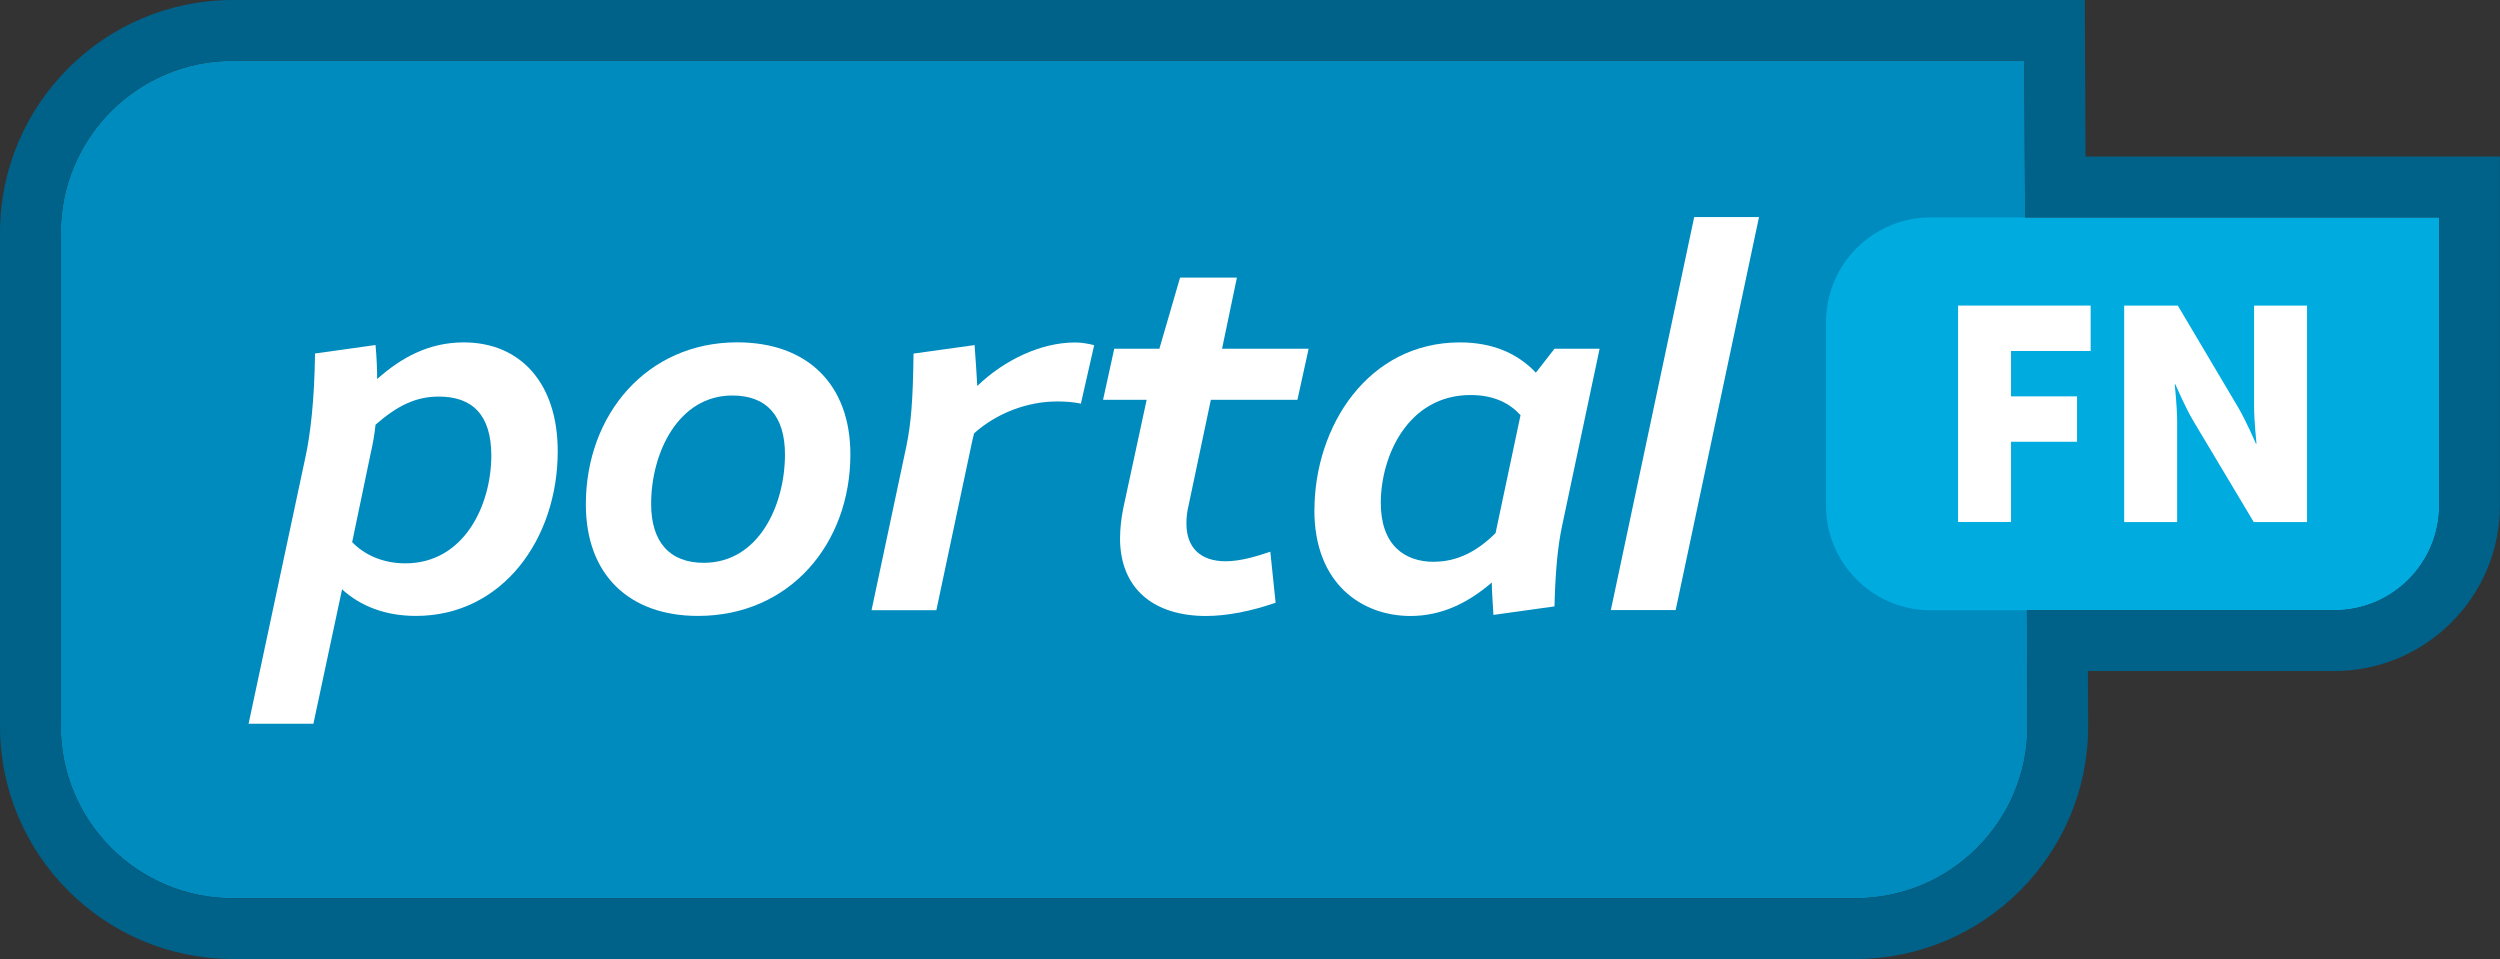
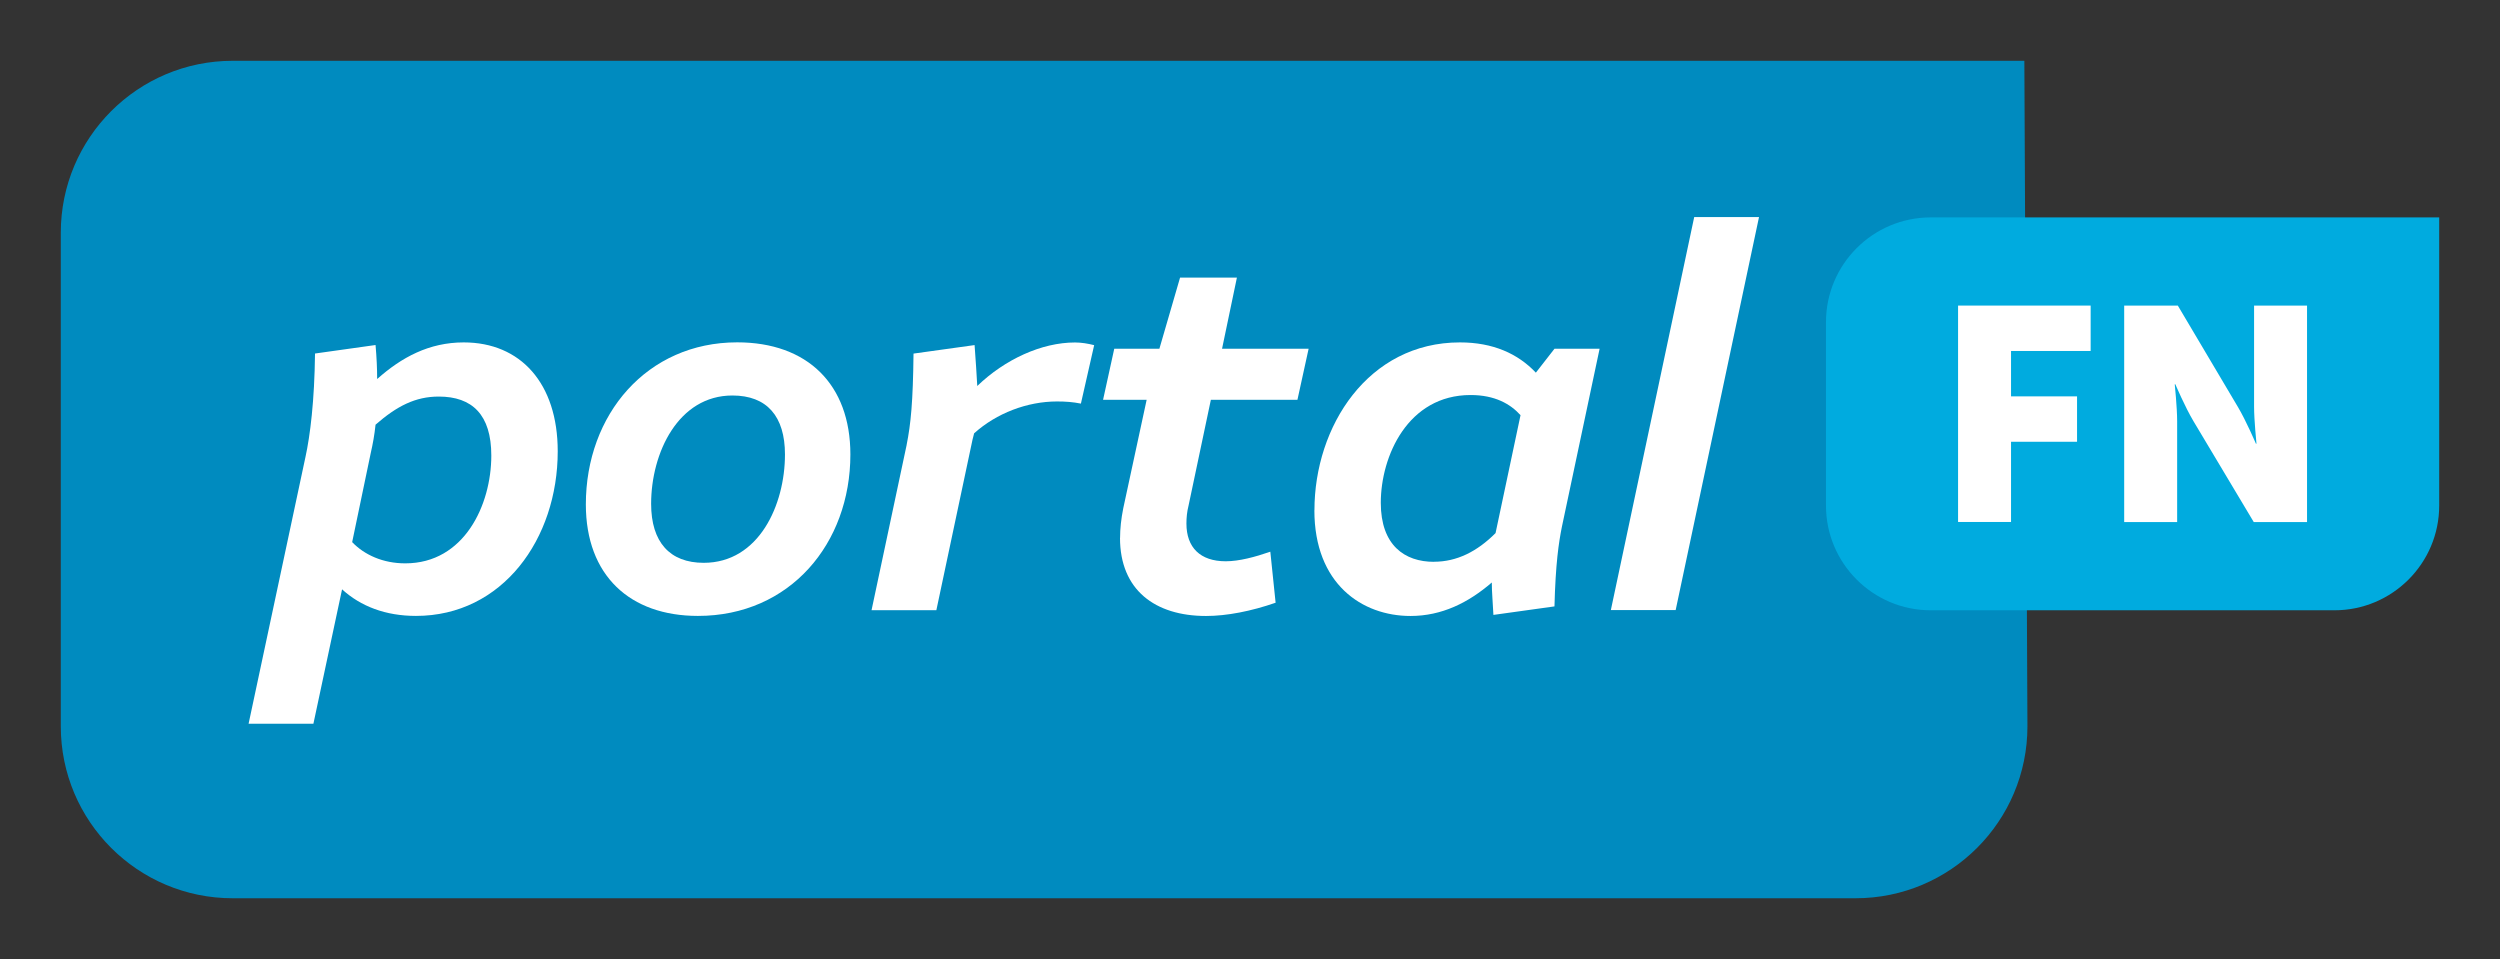
<svg xmlns="http://www.w3.org/2000/svg" id="Camada_2" data-name="Camada 2" viewBox="0 0 373.39 143.24">
  <rect x="0" y="0" width="373.39" height="143.24" fill="#333333" stroke="none" />
  <defs>
    <style>      .cls-1 {        fill: #00abdf;      }      .cls-2 {        fill: #008bbf;      }      .cls-3 {        fill: #006189;      }      .cls-4 {        fill: #fff;      }    </style>
  </defs>
  <g id="Camada_1-2" data-name="Camada 1">
    <g>
      <path class="cls-2" d="M302.81,108.48c0,14.18-11.5,25.68-25.68,25.68H34.76c-14.18,0-25.68-11.5-25.68-25.68V34.76c0-14.18,11.5-25.68,25.68-25.68h267.59l.46,99.39Z" />
      <g>
        <path class="cls-4" d="M45.62,68.27c.71-3.25,1.35-8.41,1.43-15.47l9.04-1.27c.16,1.83.24,3.49.24,5.08,3.65-3.25,7.77-5.47,12.93-5.47,8.49,0,14.04,6.11,14.04,16.26,0,13.09-8.25,24.59-21.18,24.59-4.52,0-8.25-1.43-11.03-3.97l-4.28,20.07h-9.68l8.49-39.82ZM52.6,80.97c1.82,1.9,4.6,3.17,7.93,3.17,8.81,0,12.85-8.73,12.85-16.1,0-6.11-2.86-8.81-7.85-8.81-3.49,0-6.27,1.43-9.44,4.2-.16,1.51-.4,2.86-.71,4.2l-2.78,13.33Z" />
        <path class="cls-4" d="M87.5,75.33c0-13.41,9.12-24.2,22.61-24.2,10.47,0,16.9,6.27,16.9,16.74,0,13.33-9.04,24.12-22.77,24.12-10.15,0-16.74-6.03-16.74-16.66ZM117.24,67.88c0-5.71-2.7-8.81-7.85-8.81-8.09,0-12.14,8.57-12.14,16.18,0,5.71,2.78,8.81,7.85,8.81,8.25,0,12.14-8.65,12.14-16.18Z" />
        <path class="cls-4" d="M135.41,66.45c.63-3.17.95-6.42,1.03-13.64l9.12-1.27c.16,2.38.32,4.36.4,6.11,4.12-3.97,9.6-6.5,14.6-6.5.95,0,1.9.16,2.86.4l-1.98,8.73c-1.19-.24-2.3-.32-3.57-.32-4.44,0-9.04,1.75-12.38,4.76l-.24.95-5.4,25.47h-9.68l5.24-24.67Z" />
        <path class="cls-4" d="M167.29,80.33c0-1.35.16-2.86.48-4.44l3.49-16.18h-6.51l1.67-7.62h6.74l3.09-10.63h8.49l-2.22,10.63h12.93l-1.67,7.62h-12.93l-3.33,15.79c-.24.95-.32,1.83-.32,2.7,0,3.57,2.06,5.63,5.87,5.63,1.98,0,4.36-.63,6.66-1.43l.79,7.62c-3.65,1.27-7.3,1.98-10.39,1.98-7.62,0-12.85-3.89-12.85-11.66Z" />
        <path class="cls-4" d="M196.32,76.21c0-12.53,8.01-25.07,21.73-25.07,4.92,0,8.65,1.67,11.34,4.52l2.78-3.57h6.74l-5.63,26.58c-.48,2.38-.95,5.55-1.11,11.9l-9.12,1.27c-.08-1.82-.24-3.33-.24-4.84-3.49,3.01-7.46,5-12.14,5-7.22,0-14.36-4.76-14.36-15.79ZM214.17,83.9c3.41,0,6.43-1.51,9.2-4.28l3.73-17.61c-1.51-1.67-3.81-3.01-7.46-3.01-9.36,0-13.41,9.12-13.41,16.1,0,6.35,3.57,8.81,7.93,8.81Z" />
        <path class="cls-4" d="M253.04,32.42h9.68l-12.45,58.7h-9.68l12.45-58.7Z" />
      </g>
      <g>
        <path class="cls-1" d="M288.37,32.47h75.94v43.03c0,8.64-7.01,15.65-15.65,15.65h-60.29c-8.64,0-15.65-7.01-15.65-15.65v-27.38c0-8.64,7.01-15.65,15.65-15.65Z" />
        <g>
          <path class="cls-4" d="M292.45,45.64h19.8v6.78h-11.89v6.78h9.86v6.78h-9.86v11.98h-7.91v-32.33Z" />
          <path class="cls-4" d="M317.27,45.64h8l8.95,15.1c1.27,2.13,2.71,5.52,2.71,5.52h.09s-.36-3.48-.36-5.52v-15.1h7.91v32.33h-7.96l-9-15.06c-1.27-2.13-2.71-5.52-2.71-5.52h-.09s.36,3.48.36,5.52v15.06h-7.91v-32.33Z" />
        </g>
      </g>
-       <path class="cls-3" d="M302.35,9.08l.11,23.38h61.85v43.03c0,8.64-7.01,15.65-15.65,15.65h-45.93l.08,17.34c0,14.18-11.5,25.68-25.68,25.68H34.76c-14.18,0-25.68-11.5-25.68-25.68V34.76c0-14.18,11.5-25.68,25.68-25.68h267.59M311.39,0H34.76C15.59,0,0,15.6,0,34.76v73.71c0,19.17,15.59,34.76,34.76,34.76h242.36c19.17,0,34.76-15.6,34.76-34.76l-.04-8.25h36.81c13.64,0,24.73-11.09,24.73-24.73V23.38h-61.89l-.07-14.34-.04-9.04h0Z" />
    </g>
  </g>
</svg>